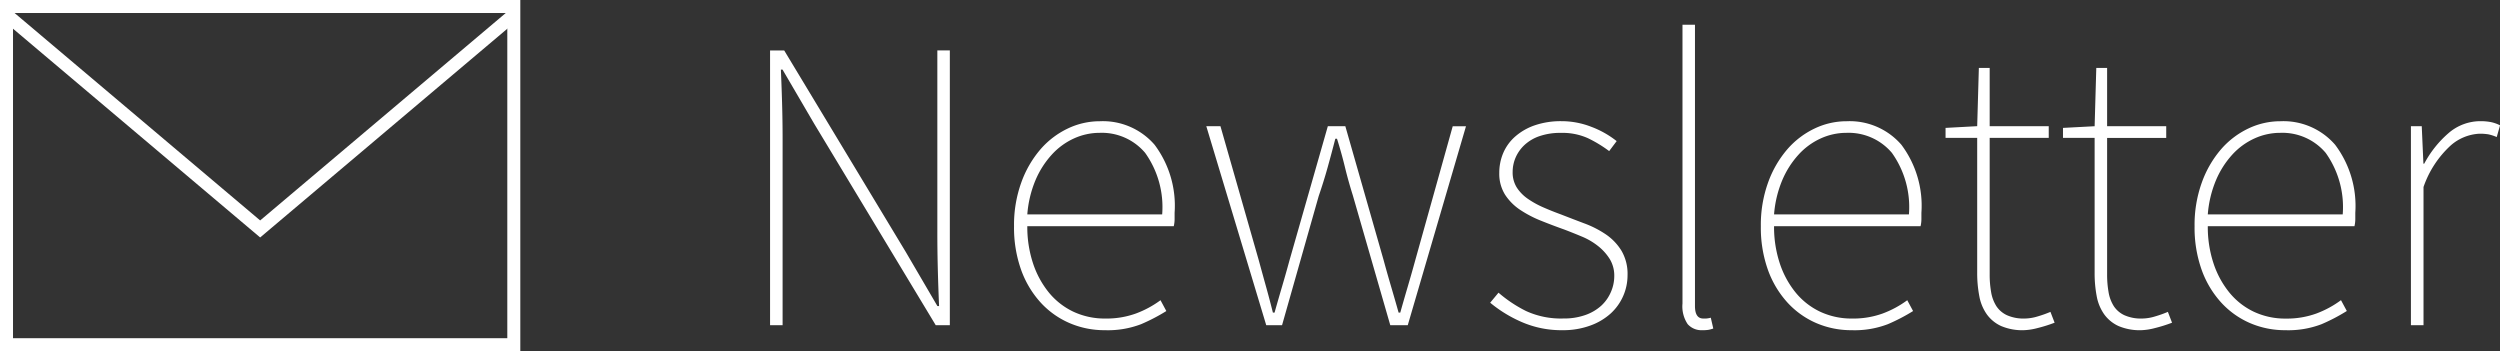
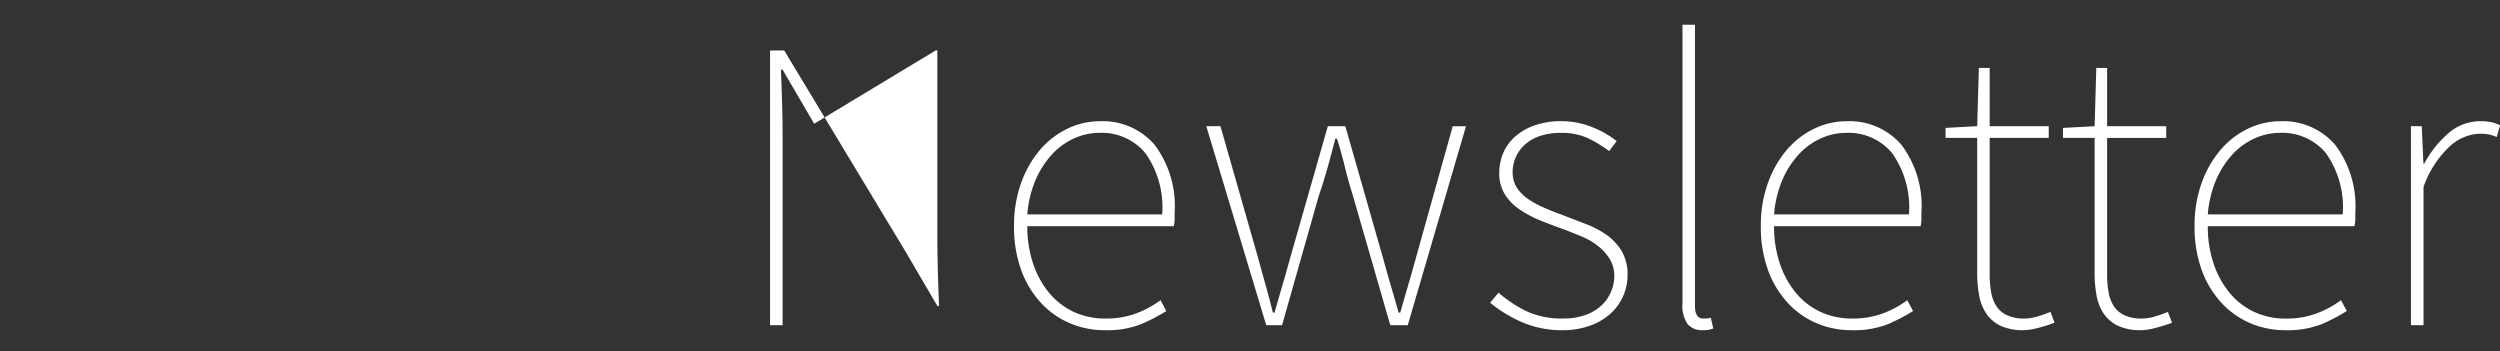
<svg xmlns="http://www.w3.org/2000/svg" width="192.192" height="27" viewBox="0 0 192.192 27">
  <rect x="0" y="0" width="192.192" height="27" fill="#333333" stroke="none" />
  <g id="Group_828" data-name="Group 828" transform="translate(-497 -429)">
    <g id="Group_822" data-name="Group 822">
-       <path id="Path_514" data-name="Path 514" d="M3.2,0V-21.12H4.288L13.632-5.632l2.432,4.16h.128q-.064-1.536-.1-2.992t-.032-2.96v-13.7h.96V0H15.936L6.592-15.488,4.16-19.648H4.032q.064,1.5.1,2.88t.032,2.88V0ZM28.928.384a6.767,6.767,0,0,1-2.7-.544A6.5,6.5,0,0,1,24-1.744a7.472,7.472,0,0,1-1.5-2.512,9.653,9.653,0,0,1-.544-3.36,9.57,9.57,0,0,1,.56-3.36,8.1,8.1,0,0,1,1.472-2.544,6.428,6.428,0,0,1,2.1-1.6,5.7,5.7,0,0,1,2.464-.56,5.259,5.259,0,0,1,4.208,1.808A7.816,7.816,0,0,1,34.3-8.64v.5a2.449,2.449,0,0,1-.064.528H22.976a8.908,8.908,0,0,0,.432,2.832,7.053,7.053,0,0,0,1.216,2.256A5.444,5.444,0,0,0,26.512-1.04a5.676,5.676,0,0,0,2.48.528A6.623,6.623,0,0,0,31.328-.9,7.693,7.693,0,0,0,33.216-1.92l.448.832A14.267,14.267,0,0,1,31.728-.08,7.128,7.128,0,0,1,28.928.384Zm-5.952-8.9H33.344a7.173,7.173,0,0,0-1.312-4.736,4.358,4.358,0,0,0-3.488-1.536,4.785,4.785,0,0,0-1.984.432A5.238,5.238,0,0,0,24.848-13.1,6.9,6.9,0,0,0,23.6-11.136,8.458,8.458,0,0,0,22.976-8.512ZM41.344,0,36.736-15.3h1.088l2.944,10.3q.288,1.056.56,2.032t.528,2h.128q.288-1.024.576-2t.576-2.032L46.08-15.3h1.344l2.944,10.3q.288,1.056.576,2.032t.576,2h.128q.288-1.024.576-2T52.8-4.992l2.88-10.3H56.7L52.224,0H50.88L48-9.984q-.352-1.12-.608-2.176t-.608-2.176h-.128q-.288,1.12-.592,2.208T45.376-9.92L42.56,0ZM64.128.384A7.657,7.657,0,0,1,60.992-.24,10.07,10.07,0,0,1,58.56-1.728L59.2-2.5a10.122,10.122,0,0,0,2.112,1.408,6.412,6.412,0,0,0,2.88.576,4.877,4.877,0,0,0,1.7-.272A3.57,3.57,0,0,0,67.1-1.5a3.084,3.084,0,0,0,.736-1.04A3.073,3.073,0,0,0,68.1-3.776,2.444,2.444,0,0,0,67.744-5.1a3.942,3.942,0,0,0-.9-.992,5.191,5.191,0,0,0-1.232-.72q-.688-.288-1.36-.544-.9-.32-1.776-.672a8.7,8.7,0,0,1-1.6-.832,4.061,4.061,0,0,1-1.168-1.168,3.013,3.013,0,0,1-.448-1.68,3.868,3.868,0,0,1,.3-1.52A3.519,3.519,0,0,1,60.48-14.5a4.49,4.49,0,0,1,1.5-.864,6.176,6.176,0,0,1,2.08-.32,6.267,6.267,0,0,1,2.272.432,7.208,7.208,0,0,1,1.952,1.1l-.576.768a9.8,9.8,0,0,0-1.632-.992A4.759,4.759,0,0,0,64-14.784a4.871,4.871,0,0,0-1.664.256,3.216,3.216,0,0,0-1.152.688,2.907,2.907,0,0,0-.672.96,2.8,2.8,0,0,0-.224,1.1,2.166,2.166,0,0,0,.32,1.2,3.106,3.106,0,0,0,.848.864,6.951,6.951,0,0,0,1.184.656q.656.288,1.36.544.9.352,1.824.7a7.715,7.715,0,0,1,1.648.848,4.134,4.134,0,0,1,1.184,1.248A3.505,3.505,0,0,1,69.12-3.84a3.951,3.951,0,0,1-.336,1.6A3.986,3.986,0,0,1,67.824-.9a4.7,4.7,0,0,1-1.568.928A6.057,6.057,0,0,1,64.128.384Zm10.752,0A1.419,1.419,0,0,1,73.744-.08a2.44,2.44,0,0,1-.4-1.584V-23.1h.96V-1.472q0,.96.64.96h.208a1.747,1.747,0,0,0,.368-.064l.192.832a2.687,2.687,0,0,1-.368.1A2.7,2.7,0,0,1,74.88.384Zm11.456,0a6.767,6.767,0,0,1-2.7-.544,6.5,6.5,0,0,1-2.224-1.584,7.472,7.472,0,0,1-1.5-2.512,9.653,9.653,0,0,1-.544-3.36,9.57,9.57,0,0,1,.56-3.36,8.1,8.1,0,0,1,1.472-2.544,6.428,6.428,0,0,1,2.1-1.6,5.7,5.7,0,0,1,2.464-.56,5.259,5.259,0,0,1,4.208,1.808A7.816,7.816,0,0,1,91.712-8.64v.5a2.449,2.449,0,0,1-.064.528H80.384a8.908,8.908,0,0,0,.432,2.832,7.053,7.053,0,0,0,1.216,2.256A5.444,5.444,0,0,0,83.92-1.04a5.676,5.676,0,0,0,2.48.528A6.623,6.623,0,0,0,88.736-.9,7.692,7.692,0,0,0,90.624-1.92l.448.832A14.267,14.267,0,0,1,89.136-.08,7.128,7.128,0,0,1,86.336.384Zm-5.952-8.9H90.752a7.173,7.173,0,0,0-1.312-4.736,4.358,4.358,0,0,0-3.488-1.536,4.785,4.785,0,0,0-1.984.432A5.238,5.238,0,0,0,82.256-13.1a6.9,6.9,0,0,0-1.248,1.968A8.458,8.458,0,0,0,80.384-8.512Zm19.2,8.9A4.142,4.142,0,0,1,97.84.064a2.776,2.776,0,0,1-1.1-.9,3.492,3.492,0,0,1-.576-1.392A9.422,9.422,0,0,1,96-4.032V-14.4H93.568v-.768L96-15.3l.128-4.48h.832v4.48H101.5v.9H96.96V-3.9a7.711,7.711,0,0,0,.112,1.36,2.914,2.914,0,0,0,.4,1.072,1.959,1.959,0,0,0,.816.7,3.124,3.124,0,0,0,1.36.256,3.544,3.544,0,0,0,.992-.16,8.893,8.893,0,0,0,.992-.352l.32.832a11.161,11.161,0,0,1-1.328.416A4.664,4.664,0,0,1,99.584.384Zm9.024,0a4.142,4.142,0,0,1-1.744-.32,2.776,2.776,0,0,1-1.1-.9,3.492,3.492,0,0,1-.576-1.392,9.422,9.422,0,0,1-.16-1.808V-14.4h-2.432v-.768l2.432-.128.128-4.48h.832v4.48h4.544v.9h-4.544V-3.9a7.711,7.711,0,0,0,.112,1.36,2.914,2.914,0,0,0,.4,1.072,1.959,1.959,0,0,0,.816.7,3.124,3.124,0,0,0,1.36.256,3.544,3.544,0,0,0,.992-.16,8.893,8.893,0,0,0,.992-.352l.32.832a11.161,11.161,0,0,1-1.328.416A4.664,4.664,0,0,1,108.608.384Zm11.072,0a6.767,6.767,0,0,1-2.7-.544,6.5,6.5,0,0,1-2.224-1.584,7.472,7.472,0,0,1-1.5-2.512,9.653,9.653,0,0,1-.544-3.36,9.57,9.57,0,0,1,.56-3.36,8.1,8.1,0,0,1,1.472-2.544,6.428,6.428,0,0,1,2.1-1.6,5.7,5.7,0,0,1,2.464-.56,5.259,5.259,0,0,1,4.208,1.808,7.816,7.816,0,0,1,1.552,5.232v.5a2.449,2.449,0,0,1-.064.528H113.728a8.908,8.908,0,0,0,.432,2.832,7.053,7.053,0,0,0,1.216,2.256,5.444,5.444,0,0,0,1.888,1.488,5.676,5.676,0,0,0,2.48.528A6.623,6.623,0,0,0,122.08-.9a7.692,7.692,0,0,0,1.888-1.024l.448.832A14.267,14.267,0,0,1,122.48-.08,7.128,7.128,0,0,1,119.68.384Zm-5.952-8.9H124.1a7.173,7.173,0,0,0-1.312-4.736,4.358,4.358,0,0,0-3.488-1.536,4.785,4.785,0,0,0-1.984.432A5.238,5.238,0,0,0,115.6-13.1a6.9,6.9,0,0,0-1.248,1.968A8.458,8.458,0,0,0,113.728-8.512ZM129.344,0V-15.3h.832l.128,2.88h.064a8.167,8.167,0,0,1,1.856-2.336,3.736,3.736,0,0,1,2.5-.928,4.109,4.109,0,0,1,.736.064,2.758,2.758,0,0,1,.736.256l-.256.9a3.345,3.345,0,0,0-.64-.208,4.02,4.02,0,0,0-.7-.048,3.612,3.612,0,0,0-2.208.912,7.748,7.748,0,0,0-2.08,3.184V0Z" transform="translate(553 454)" fill="#fff" />
+       <path id="Path_514" data-name="Path 514" d="M3.2,0V-21.12H4.288L13.632-5.632l2.432,4.16h.128q-.064-1.536-.1-2.992t-.032-2.96v-13.7h.96H15.936L6.592-15.488,4.16-19.648H4.032q.064,1.5.1,2.88t.032,2.88V0ZM28.928.384a6.767,6.767,0,0,1-2.7-.544A6.5,6.5,0,0,1,24-1.744a7.472,7.472,0,0,1-1.5-2.512,9.653,9.653,0,0,1-.544-3.36,9.57,9.57,0,0,1,.56-3.36,8.1,8.1,0,0,1,1.472-2.544,6.428,6.428,0,0,1,2.1-1.6,5.7,5.7,0,0,1,2.464-.56,5.259,5.259,0,0,1,4.208,1.808A7.816,7.816,0,0,1,34.3-8.64v.5a2.449,2.449,0,0,1-.064.528H22.976a8.908,8.908,0,0,0,.432,2.832,7.053,7.053,0,0,0,1.216,2.256A5.444,5.444,0,0,0,26.512-1.04a5.676,5.676,0,0,0,2.48.528A6.623,6.623,0,0,0,31.328-.9,7.693,7.693,0,0,0,33.216-1.92l.448.832A14.267,14.267,0,0,1,31.728-.08,7.128,7.128,0,0,1,28.928.384Zm-5.952-8.9H33.344a7.173,7.173,0,0,0-1.312-4.736,4.358,4.358,0,0,0-3.488-1.536,4.785,4.785,0,0,0-1.984.432A5.238,5.238,0,0,0,24.848-13.1,6.9,6.9,0,0,0,23.6-11.136,8.458,8.458,0,0,0,22.976-8.512ZM41.344,0,36.736-15.3h1.088l2.944,10.3q.288,1.056.56,2.032t.528,2h.128q.288-1.024.576-2t.576-2.032L46.08-15.3h1.344l2.944,10.3q.288,1.056.576,2.032t.576,2h.128q.288-1.024.576-2T52.8-4.992l2.88-10.3H56.7L52.224,0H50.88L48-9.984q-.352-1.12-.608-2.176t-.608-2.176h-.128q-.288,1.12-.592,2.208T45.376-9.92L42.56,0ZM64.128.384A7.657,7.657,0,0,1,60.992-.24,10.07,10.07,0,0,1,58.56-1.728L59.2-2.5a10.122,10.122,0,0,0,2.112,1.408,6.412,6.412,0,0,0,2.88.576,4.877,4.877,0,0,0,1.7-.272A3.57,3.57,0,0,0,67.1-1.5a3.084,3.084,0,0,0,.736-1.04A3.073,3.073,0,0,0,68.1-3.776,2.444,2.444,0,0,0,67.744-5.1a3.942,3.942,0,0,0-.9-.992,5.191,5.191,0,0,0-1.232-.72q-.688-.288-1.36-.544-.9-.32-1.776-.672a8.7,8.7,0,0,1-1.6-.832,4.061,4.061,0,0,1-1.168-1.168,3.013,3.013,0,0,1-.448-1.68,3.868,3.868,0,0,1,.3-1.52A3.519,3.519,0,0,1,60.48-14.5a4.49,4.49,0,0,1,1.5-.864,6.176,6.176,0,0,1,2.08-.32,6.267,6.267,0,0,1,2.272.432,7.208,7.208,0,0,1,1.952,1.1l-.576.768a9.8,9.8,0,0,0-1.632-.992A4.759,4.759,0,0,0,64-14.784a4.871,4.871,0,0,0-1.664.256,3.216,3.216,0,0,0-1.152.688,2.907,2.907,0,0,0-.672.96,2.8,2.8,0,0,0-.224,1.1,2.166,2.166,0,0,0,.32,1.2,3.106,3.106,0,0,0,.848.864,6.951,6.951,0,0,0,1.184.656q.656.288,1.36.544.9.352,1.824.7a7.715,7.715,0,0,1,1.648.848,4.134,4.134,0,0,1,1.184,1.248A3.505,3.505,0,0,1,69.12-3.84a3.951,3.951,0,0,1-.336,1.6A3.986,3.986,0,0,1,67.824-.9a4.7,4.7,0,0,1-1.568.928A6.057,6.057,0,0,1,64.128.384Zm10.752,0A1.419,1.419,0,0,1,73.744-.08a2.44,2.44,0,0,1-.4-1.584V-23.1h.96V-1.472q0,.96.64.96h.208a1.747,1.747,0,0,0,.368-.064l.192.832a2.687,2.687,0,0,1-.368.1A2.7,2.7,0,0,1,74.88.384Zm11.456,0a6.767,6.767,0,0,1-2.7-.544,6.5,6.5,0,0,1-2.224-1.584,7.472,7.472,0,0,1-1.5-2.512,9.653,9.653,0,0,1-.544-3.36,9.57,9.57,0,0,1,.56-3.36,8.1,8.1,0,0,1,1.472-2.544,6.428,6.428,0,0,1,2.1-1.6,5.7,5.7,0,0,1,2.464-.56,5.259,5.259,0,0,1,4.208,1.808A7.816,7.816,0,0,1,91.712-8.64v.5a2.449,2.449,0,0,1-.064.528H80.384a8.908,8.908,0,0,0,.432,2.832,7.053,7.053,0,0,0,1.216,2.256A5.444,5.444,0,0,0,83.92-1.04a5.676,5.676,0,0,0,2.48.528A6.623,6.623,0,0,0,88.736-.9,7.692,7.692,0,0,0,90.624-1.92l.448.832A14.267,14.267,0,0,1,89.136-.08,7.128,7.128,0,0,1,86.336.384Zm-5.952-8.9H90.752a7.173,7.173,0,0,0-1.312-4.736,4.358,4.358,0,0,0-3.488-1.536,4.785,4.785,0,0,0-1.984.432A5.238,5.238,0,0,0,82.256-13.1a6.9,6.9,0,0,0-1.248,1.968A8.458,8.458,0,0,0,80.384-8.512Zm19.2,8.9A4.142,4.142,0,0,1,97.84.064a2.776,2.776,0,0,1-1.1-.9,3.492,3.492,0,0,1-.576-1.392A9.422,9.422,0,0,1,96-4.032V-14.4H93.568v-.768L96-15.3l.128-4.48h.832v4.48H101.5v.9H96.96V-3.9a7.711,7.711,0,0,0,.112,1.36,2.914,2.914,0,0,0,.4,1.072,1.959,1.959,0,0,0,.816.7,3.124,3.124,0,0,0,1.36.256,3.544,3.544,0,0,0,.992-.16,8.893,8.893,0,0,0,.992-.352l.32.832a11.161,11.161,0,0,1-1.328.416A4.664,4.664,0,0,1,99.584.384Zm9.024,0a4.142,4.142,0,0,1-1.744-.32,2.776,2.776,0,0,1-1.1-.9,3.492,3.492,0,0,1-.576-1.392,9.422,9.422,0,0,1-.16-1.808V-14.4h-2.432v-.768l2.432-.128.128-4.48h.832v4.48h4.544v.9h-4.544V-3.9a7.711,7.711,0,0,0,.112,1.36,2.914,2.914,0,0,0,.4,1.072,1.959,1.959,0,0,0,.816.7,3.124,3.124,0,0,0,1.36.256,3.544,3.544,0,0,0,.992-.16,8.893,8.893,0,0,0,.992-.352l.32.832a11.161,11.161,0,0,1-1.328.416A4.664,4.664,0,0,1,108.608.384Zm11.072,0a6.767,6.767,0,0,1-2.7-.544,6.5,6.5,0,0,1-2.224-1.584,7.472,7.472,0,0,1-1.5-2.512,9.653,9.653,0,0,1-.544-3.36,9.57,9.57,0,0,1,.56-3.36,8.1,8.1,0,0,1,1.472-2.544,6.428,6.428,0,0,1,2.1-1.6,5.7,5.7,0,0,1,2.464-.56,5.259,5.259,0,0,1,4.208,1.808,7.816,7.816,0,0,1,1.552,5.232v.5a2.449,2.449,0,0,1-.064.528H113.728a8.908,8.908,0,0,0,.432,2.832,7.053,7.053,0,0,0,1.216,2.256,5.444,5.444,0,0,0,1.888,1.488,5.676,5.676,0,0,0,2.48.528A6.623,6.623,0,0,0,122.08-.9a7.692,7.692,0,0,0,1.888-1.024l.448.832A14.267,14.267,0,0,1,122.48-.08,7.128,7.128,0,0,1,119.68.384Zm-5.952-8.9H124.1a7.173,7.173,0,0,0-1.312-4.736,4.358,4.358,0,0,0-3.488-1.536,4.785,4.785,0,0,0-1.984.432A5.238,5.238,0,0,0,115.6-13.1a6.9,6.9,0,0,0-1.248,1.968A8.458,8.458,0,0,0,113.728-8.512ZM129.344,0V-15.3h.832l.128,2.88h.064a8.167,8.167,0,0,1,1.856-2.336,3.736,3.736,0,0,1,2.5-.928,4.109,4.109,0,0,1,.736.064,2.758,2.758,0,0,1,.736.256l-.256.9a3.345,3.345,0,0,0-.64-.208,4.02,4.02,0,0,0-.7-.048,3.612,3.612,0,0,0-2.208.912,7.748,7.748,0,0,0-2.08,3.184V0Z" transform="translate(553 454)" fill="#fff" />
      <g id="Group_821" data-name="Group 821">
        <g id="Group_643" data-name="Group 643" transform="translate(-267 42)">
          <g id="Group_644" data-name="Group 644" transform="translate(-327 1)">
            <g id="Group_640" data-name="Group 640" transform="translate(1091.428 387.07)">
-               <path id="Path_458" data-name="Path 458" d="M1222.073,15.857l19.572,16.531,19.573-16.531" transform="translate(-1222.073 -15.857)" fill="none" stroke="#fff" stroke-width="1" />
-             </g>
+               </g>
            <g id="Rectangle_151" data-name="Rectangle 151" transform="translate(1091 386)" fill="none" stroke="#fff" stroke-width="1">
-               <rect width="40" height="27" stroke="none" />
-               <rect x="0.5" y="0.5" width="39" height="26" fill="none" />
-             </g>
+               </g>
          </g>
        </g>
      </g>
    </g>
  </g>
</svg>